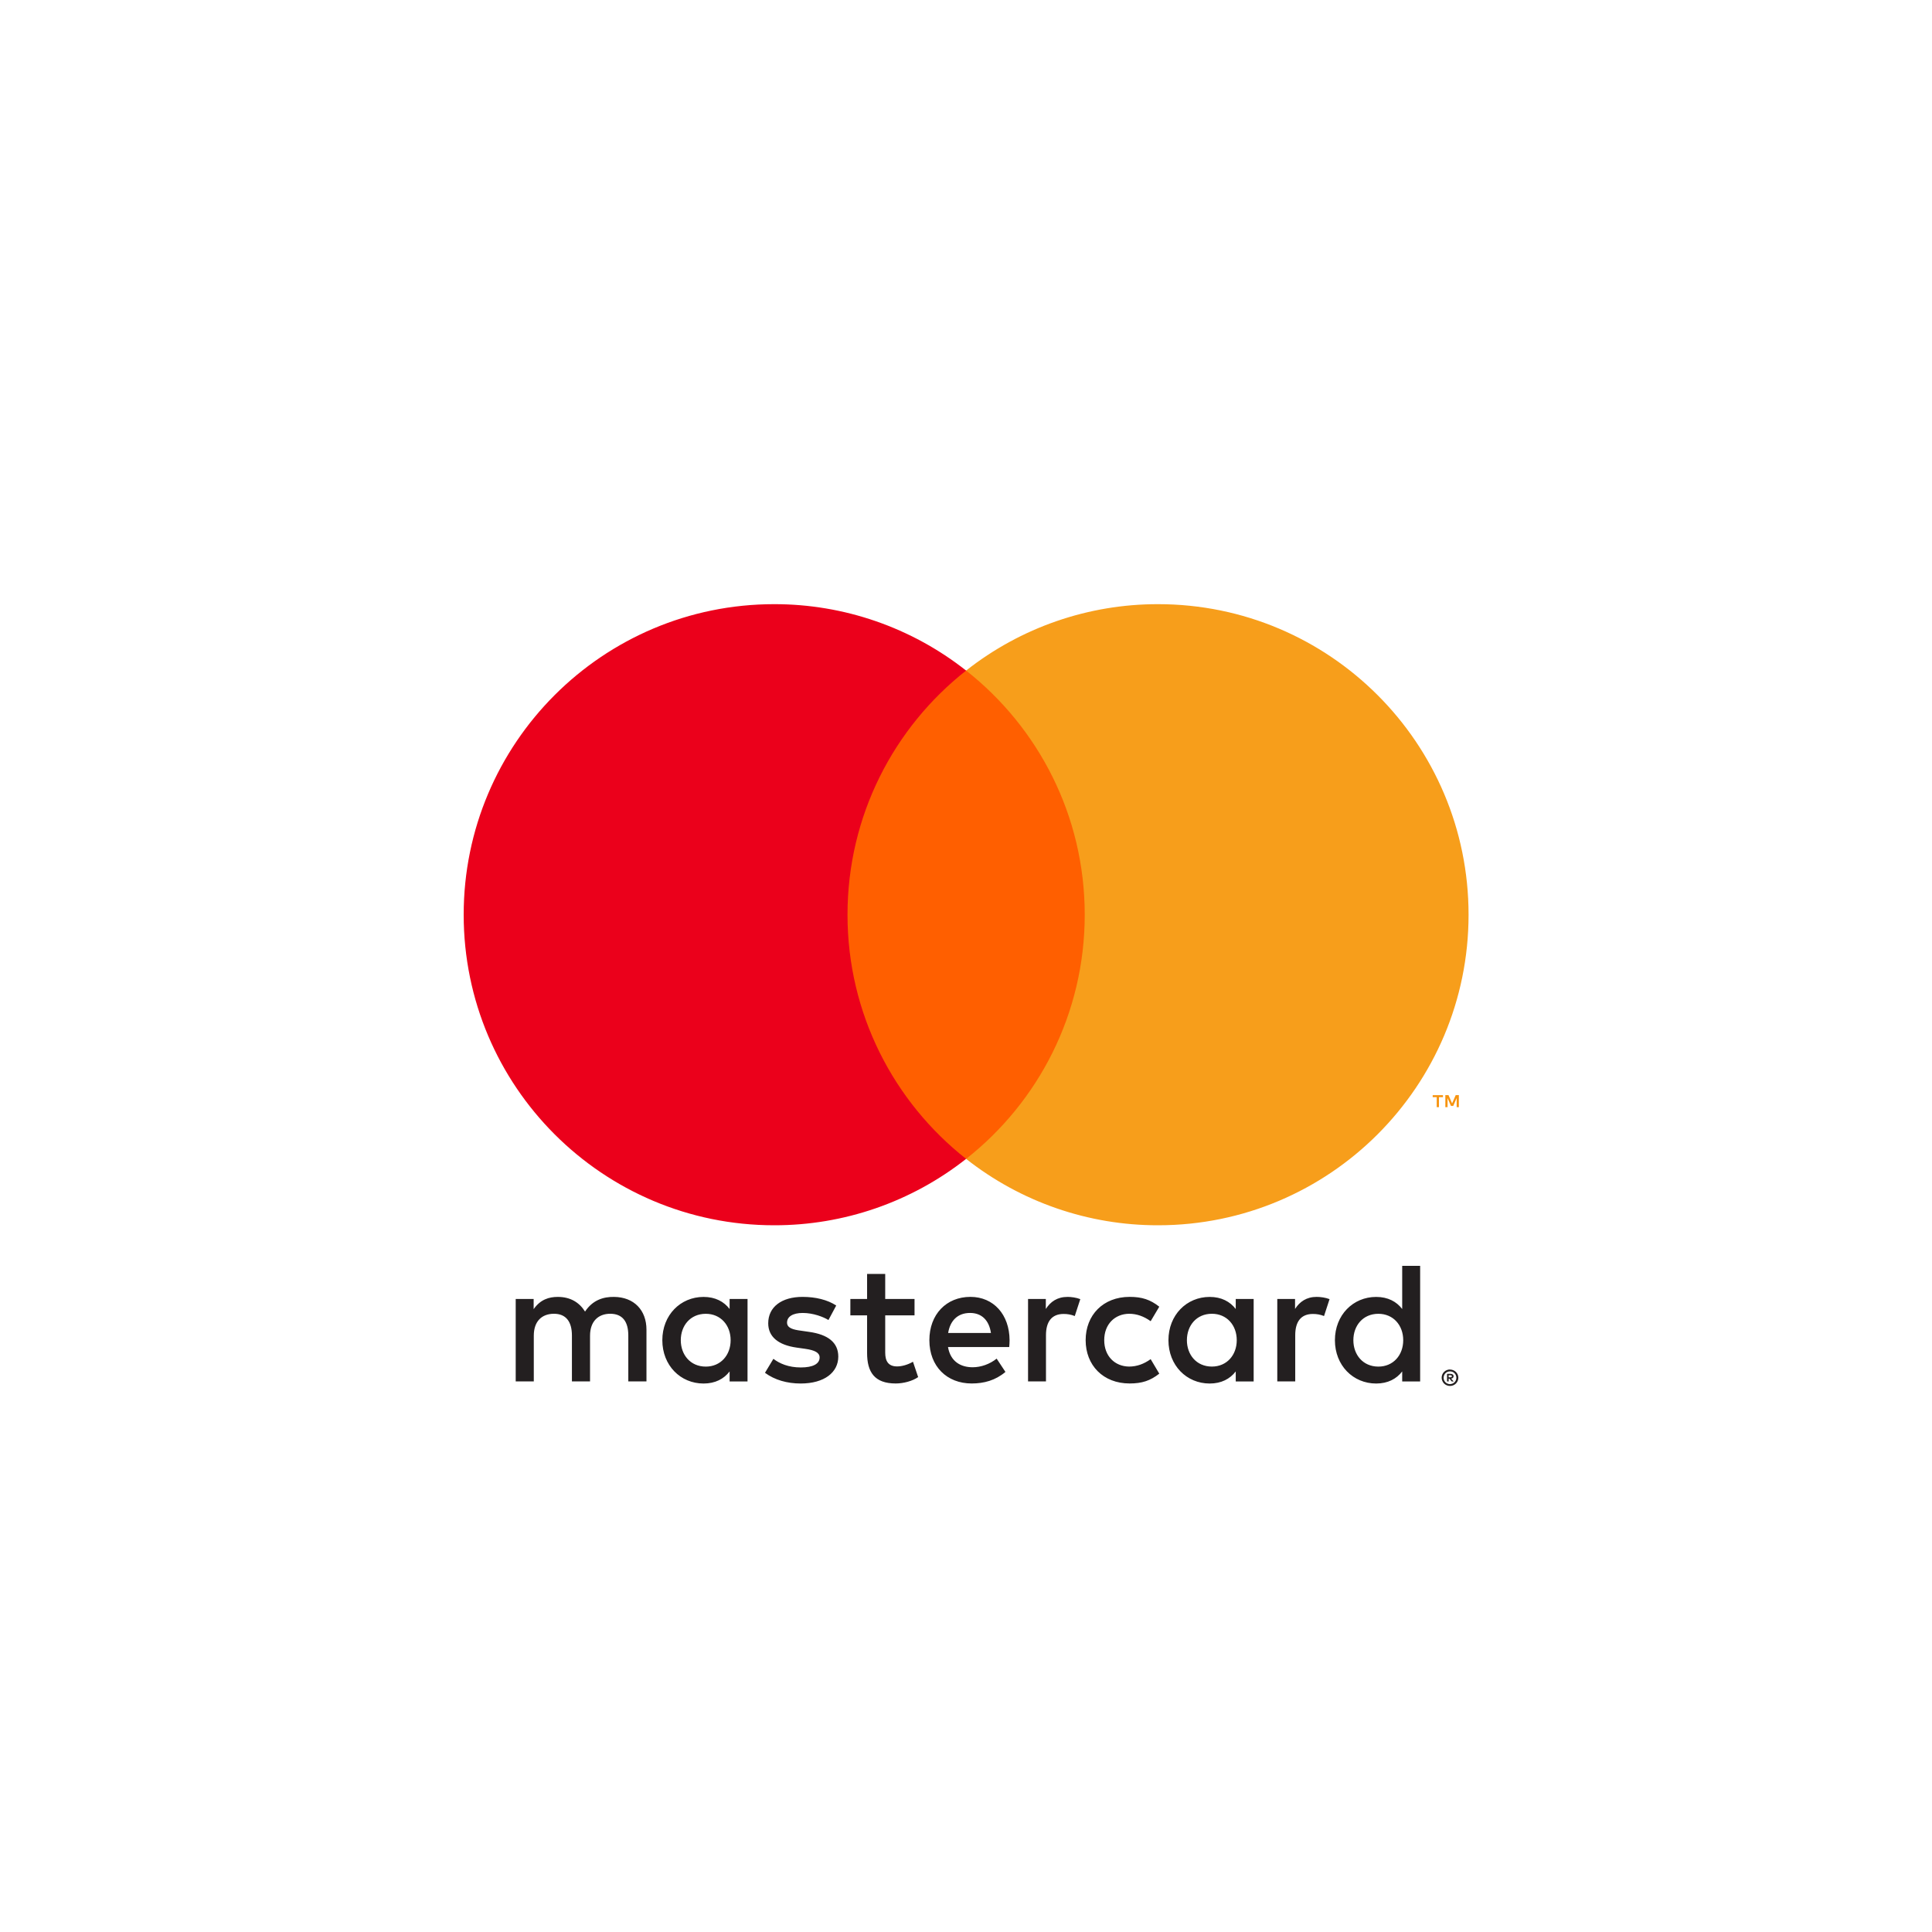
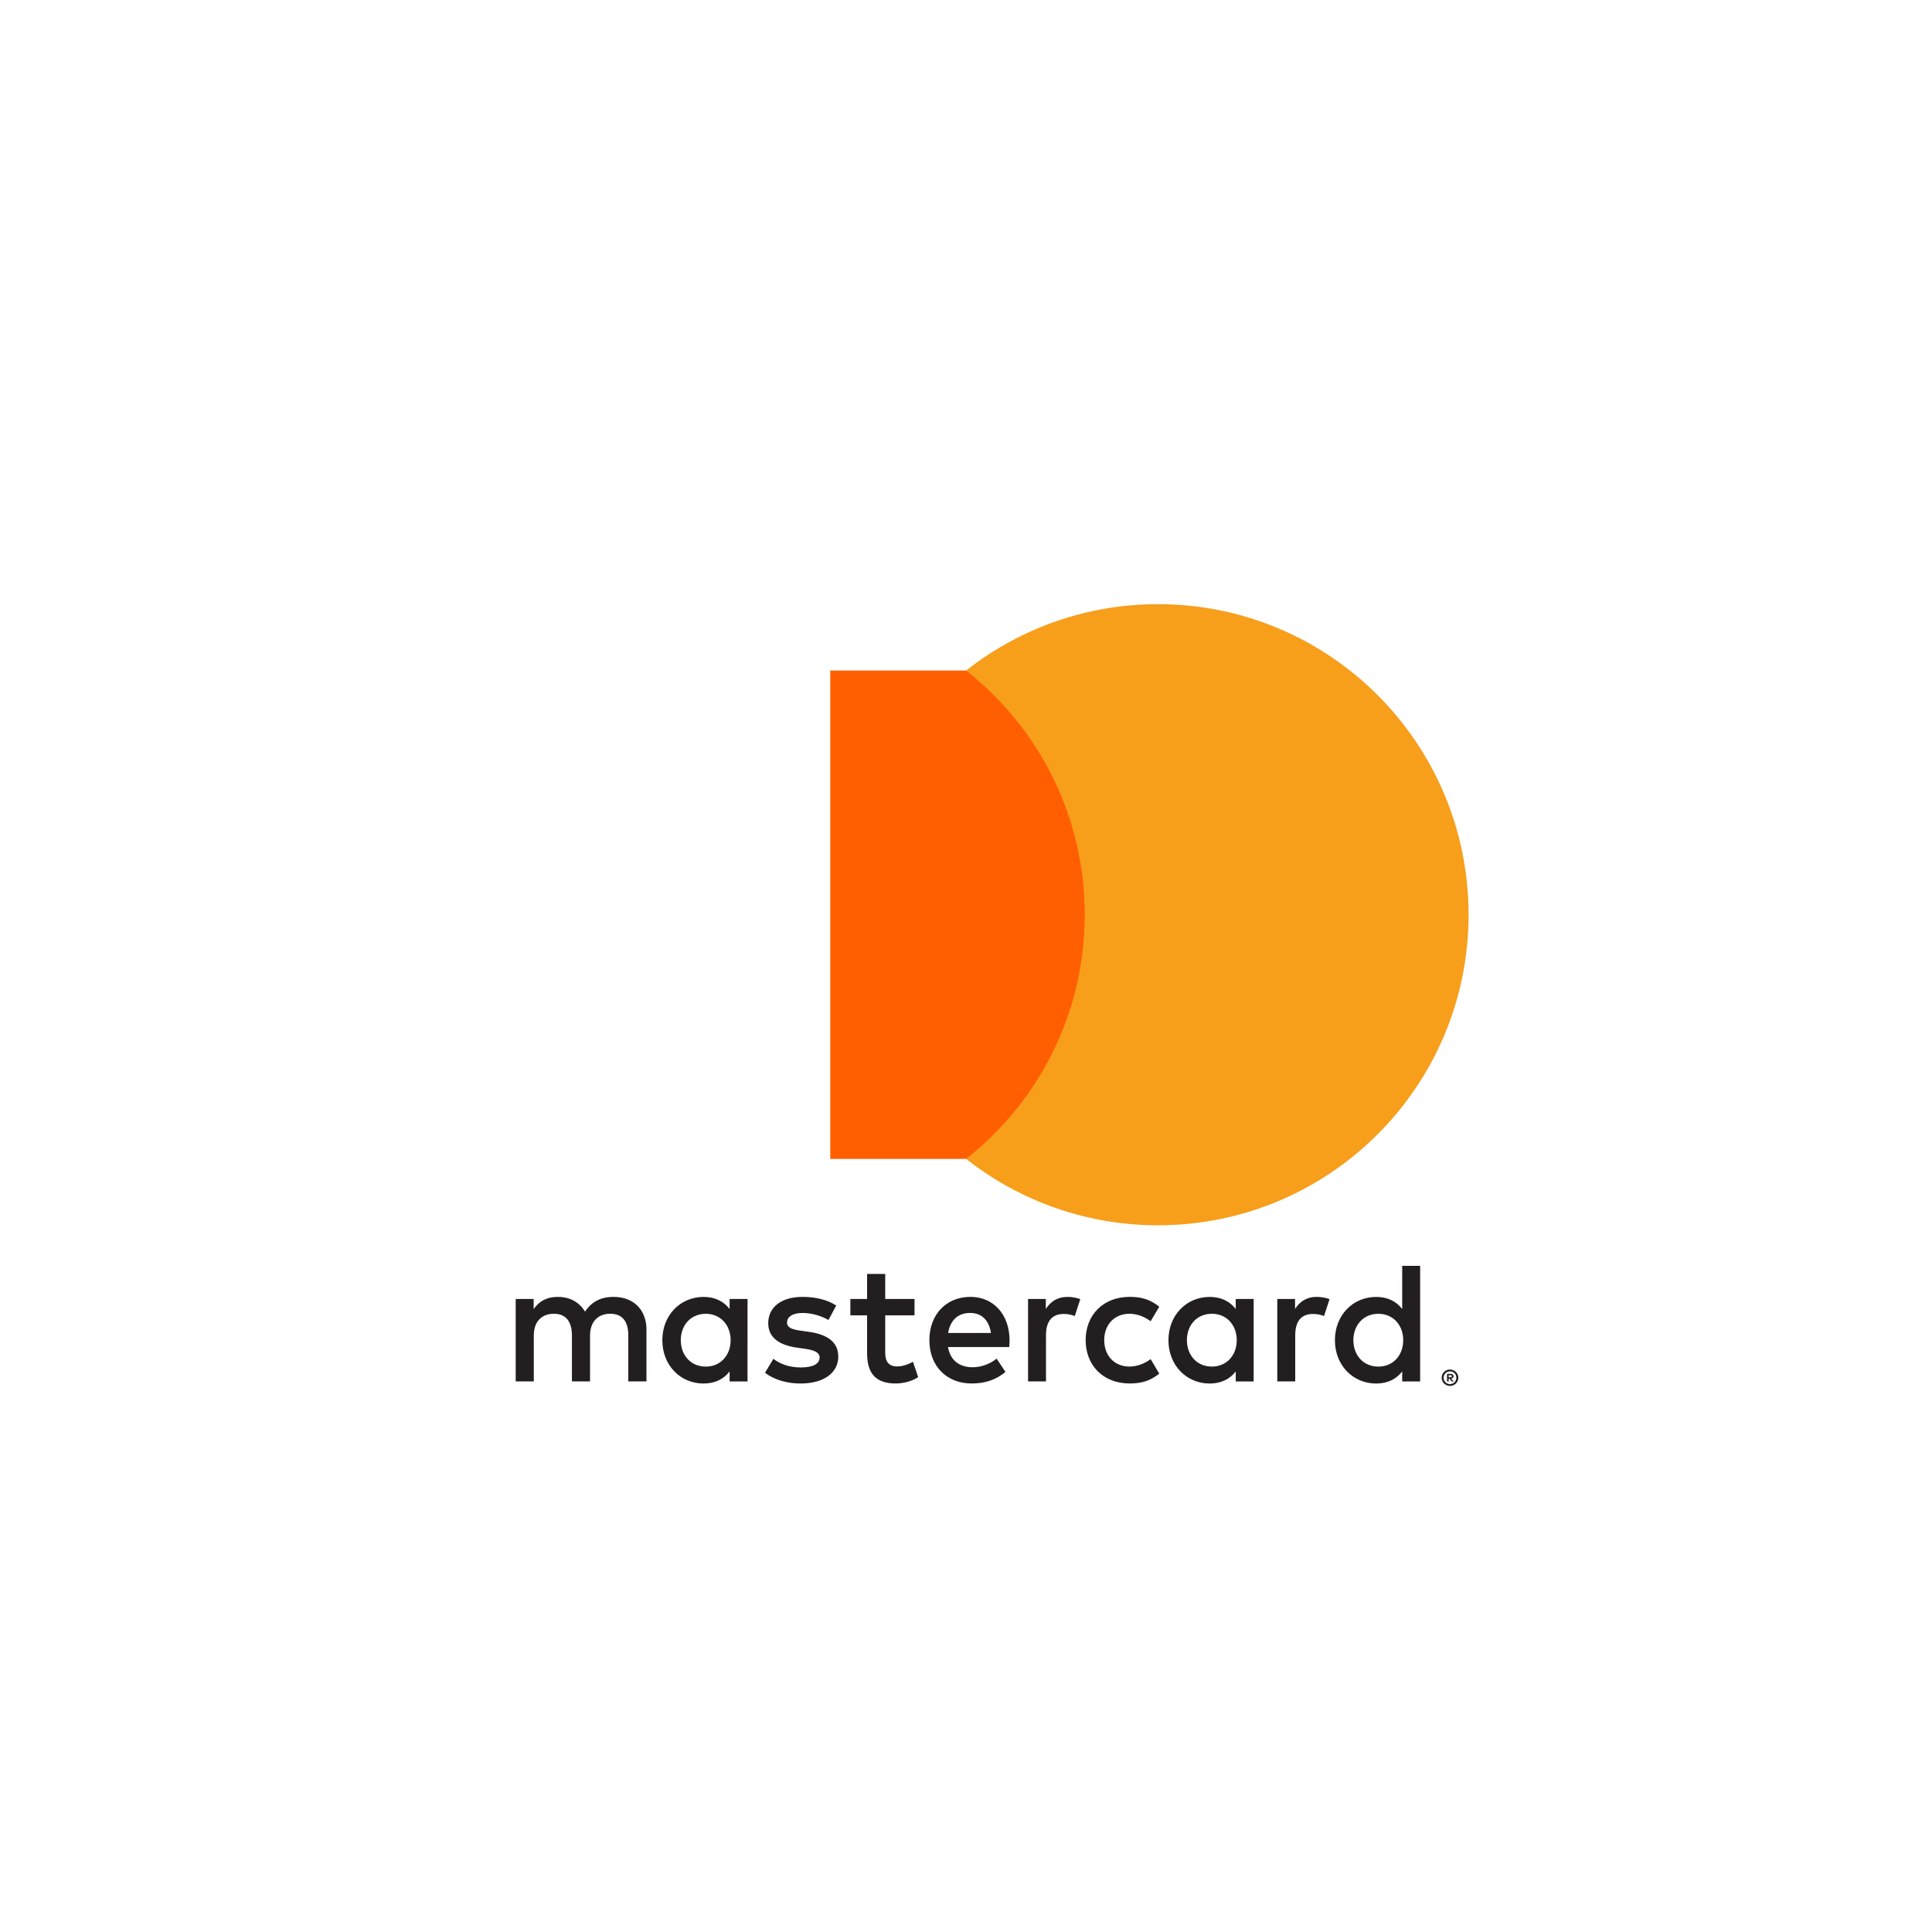
<svg xmlns="http://www.w3.org/2000/svg" width="200" height="200" viewBox="0 0 200 200" fill="none">
  <path d="M149.962 142.367V142.575H150.156C150.193 142.576 150.228 142.567 150.26 142.549C150.273 142.54 150.283 142.528 150.29 142.514C150.297 142.5 150.3 142.485 150.299 142.469C150.3 142.454 150.297 142.439 150.29 142.425C150.283 142.412 150.273 142.4 150.26 142.392C150.229 142.373 150.193 142.363 150.156 142.365H149.962V142.367ZM150.158 142.22C150.241 142.215 150.324 142.239 150.391 142.288C150.418 142.31 150.44 142.338 150.454 142.37C150.468 142.402 150.475 142.437 150.473 142.472C150.474 142.502 150.469 142.532 150.458 142.56C150.446 142.587 150.429 142.613 150.407 142.633C150.355 142.679 150.29 142.706 150.221 142.711L150.481 143.007H150.281L150.042 142.713H149.964V143.007H149.797V142.22H150.161L150.158 142.22ZM150.106 143.279C150.194 143.28 150.281 143.262 150.362 143.227C150.439 143.193 150.51 143.146 150.57 143.086C150.629 143.026 150.677 142.956 150.71 142.878C150.779 142.713 150.779 142.528 150.71 142.363C150.677 142.285 150.629 142.215 150.57 142.155C150.51 142.095 150.439 142.047 150.362 142.014C150.281 141.981 150.194 141.964 150.106 141.965C150.017 141.964 149.929 141.981 149.846 142.014C149.767 142.047 149.695 142.095 149.633 142.155C149.541 142.249 149.479 142.369 149.455 142.498C149.43 142.628 149.444 142.761 149.495 142.883C149.526 142.961 149.573 143.032 149.633 143.091C149.695 143.151 149.767 143.199 149.846 143.232C149.928 143.267 150.017 143.285 150.106 143.284M150.106 141.776C150.335 141.776 150.554 141.865 150.717 142.025C150.796 142.102 150.858 142.194 150.901 142.295C150.946 142.399 150.969 142.511 150.969 142.624C150.969 142.737 150.946 142.849 150.901 142.953C150.857 143.054 150.795 143.145 150.717 143.223C150.637 143.3 150.545 143.361 150.443 143.405C150.337 143.45 150.222 143.473 150.106 143.473C149.989 143.474 149.873 143.451 149.765 143.405C149.662 143.362 149.569 143.301 149.489 143.223C149.411 143.143 149.35 143.048 149.307 142.944C149.263 142.84 149.24 142.729 149.24 142.615C149.24 142.502 149.263 142.39 149.307 142.287C149.35 142.185 149.413 142.094 149.491 142.017C149.57 141.938 149.664 141.876 149.768 141.835C149.876 141.789 149.992 141.766 150.109 141.767M70.475 138.737C70.475 137.237 71.458 136.004 73.064 136.004C74.599 136.004 75.635 137.184 75.635 138.737C75.635 140.291 74.599 141.47 73.064 141.47C71.458 141.47 70.475 140.237 70.475 138.737ZM77.385 138.737V134.467H75.529V135.508C74.941 134.739 74.047 134.257 72.833 134.257C70.441 134.257 68.564 136.133 68.564 138.739C68.564 141.345 70.44 143.222 72.833 143.222C74.047 143.222 74.941 142.739 75.529 141.971V143.007H77.383V138.737H77.385ZM140.1 138.737C140.1 137.237 141.083 136.004 142.69 136.004C144.227 136.004 145.261 137.184 145.261 138.737C145.261 140.291 144.227 141.47 142.69 141.47C141.084 141.47 140.1 140.237 140.1 138.737ZM147.013 138.737V131.04H145.155V135.508C144.567 134.739 143.674 134.257 142.459 134.257C140.067 134.257 138.19 136.133 138.19 138.739C138.19 141.345 140.066 143.222 142.459 143.222C143.674 143.222 144.567 142.739 145.155 141.971V143.007H147.013V138.737ZM100.422 135.916C101.618 135.916 102.386 136.666 102.582 137.987H98.153C98.352 136.754 99.1 135.916 100.422 135.916M100.459 134.252C97.958 134.252 96.208 136.072 96.208 138.735C96.208 141.449 98.028 143.217 100.584 143.217C101.869 143.217 103.047 142.896 104.083 142.021L103.173 140.645C102.457 141.217 101.546 141.538 100.69 141.538C99.493 141.538 98.404 140.984 98.137 139.447H104.475C104.493 139.217 104.512 138.984 104.512 138.734C104.493 136.073 102.847 134.252 100.458 134.252M122.868 138.734C122.868 137.234 123.85 136.001 125.457 136.001C126.992 136.001 128.028 137.181 128.028 138.734C128.028 140.287 126.992 141.467 125.457 141.467C123.85 141.467 122.867 140.234 122.867 138.734M129.778 138.734V134.467H127.923V135.508C127.332 134.739 126.441 134.257 125.227 134.257C122.834 134.257 120.957 136.133 120.957 138.739C120.957 141.345 122.833 143.222 125.227 143.222C126.441 143.222 127.332 142.739 127.923 141.971V143.007H129.778V138.737L129.778 138.734ZM112.386 138.734C112.386 141.323 114.188 143.216 116.939 143.216C118.225 143.216 119.082 142.93 120.008 142.199L119.116 140.698C118.419 141.199 117.688 141.467 116.88 141.467C115.398 141.449 114.309 140.377 114.309 138.734C114.309 137.091 115.398 136.02 116.88 136.001C117.686 136.001 118.417 136.269 119.116 136.77L120.008 135.269C119.08 134.538 118.223 134.252 116.939 134.252C114.188 134.252 112.386 136.144 112.386 138.734ZM136.314 134.252C135.243 134.252 134.545 134.752 134.063 135.502V134.467H132.224V143.003H134.082V138.218C134.082 136.806 134.689 136.021 135.902 136.021C136.3 136.015 136.694 136.088 137.063 136.236L137.635 134.486C137.224 134.324 136.689 134.253 136.313 134.253M86.562 135.146C85.669 134.557 84.438 134.253 83.081 134.253C80.919 134.253 79.526 135.29 79.526 136.986C79.526 138.377 80.563 139.236 82.472 139.504L83.348 139.628C84.366 139.771 84.847 140.039 84.847 140.521C84.847 141.181 84.171 141.558 82.901 141.558C81.615 141.558 80.688 141.147 80.062 140.665L79.19 142.112C80.208 142.862 81.493 143.22 82.885 143.22C85.35 143.22 86.779 142.059 86.779 140.434C86.779 138.934 85.655 138.149 83.797 137.881L82.922 137.754C82.119 137.65 81.475 137.488 81.475 136.916C81.475 136.292 82.082 135.917 83.1 135.917C84.19 135.917 85.244 136.328 85.761 136.649L86.565 135.148L86.562 135.146ZM110.511 134.255C109.44 134.255 108.743 134.756 108.263 135.505V134.467H106.423V143.003H108.279V138.218C108.279 136.806 108.886 136.021 110.1 136.021C110.497 136.015 110.891 136.088 111.26 136.236L111.832 134.486C111.422 134.324 110.886 134.253 110.51 134.253M94.672 134.467H91.637V131.878H89.761V134.467H88.029V136.164H89.761V140.058C89.761 142.038 90.529 143.217 92.725 143.217C93.531 143.217 94.458 142.968 95.047 142.557L94.511 140.968C93.957 141.289 93.35 141.451 92.867 141.451C91.94 141.451 91.637 140.879 91.637 140.022V136.165H94.672V134.467ZM66.922 143.005V137.648C66.922 135.631 65.637 134.273 63.564 134.255C62.475 134.237 61.351 134.576 60.564 135.774C59.975 134.827 59.047 134.255 57.743 134.255C56.831 134.255 55.941 134.523 55.243 135.523V134.467H53.386V143.003H55.258V138.27C55.258 136.788 56.08 136.001 57.348 136.001C58.581 136.001 59.205 136.805 59.205 138.251V143.002H61.081V138.269C61.081 136.787 61.937 136 63.169 136C64.437 136 65.042 136.804 65.042 138.25V143.001L66.922 143.005Z" fill="#231F20" />
-   <path d="M151.021 114.613V113.364H150.696L150.32 114.221L149.946 113.364H149.62V114.613H149.851V113.672L150.202 114.484H150.441L150.793 113.67V114.613H151.022H151.021ZM148.959 114.613V113.578H149.375V113.368H148.312V113.578H148.728V114.613H148.957H148.959Z" fill="#F79410" />
  <path d="M114.077 119.966H85.949V69.416H114.078L114.077 119.966Z" fill="#FF5F00" />
-   <path d="M87.733 94.692C87.733 84.438 92.534 75.303 100.01 69.417C94.351 64.954 87.351 62.533 80.144 62.543C62.391 62.543 48 76.936 48 94.692C48 112.447 62.391 126.84 80.144 126.84C87.351 126.851 94.351 124.429 100.011 119.967C92.535 114.081 87.733 104.946 87.733 94.692Z" fill="#EB001B" />
  <path d="M152.025 94.692C152.025 112.447 137.634 126.84 119.881 126.84C112.673 126.851 105.672 124.429 100.012 119.967C107.49 114.08 112.291 104.946 112.291 94.692C112.291 84.437 107.49 75.303 100.012 69.417C105.672 64.955 112.673 62.533 119.88 62.543C137.633 62.543 152.025 76.936 152.025 94.692" fill="#F79E1B" />
</svg>